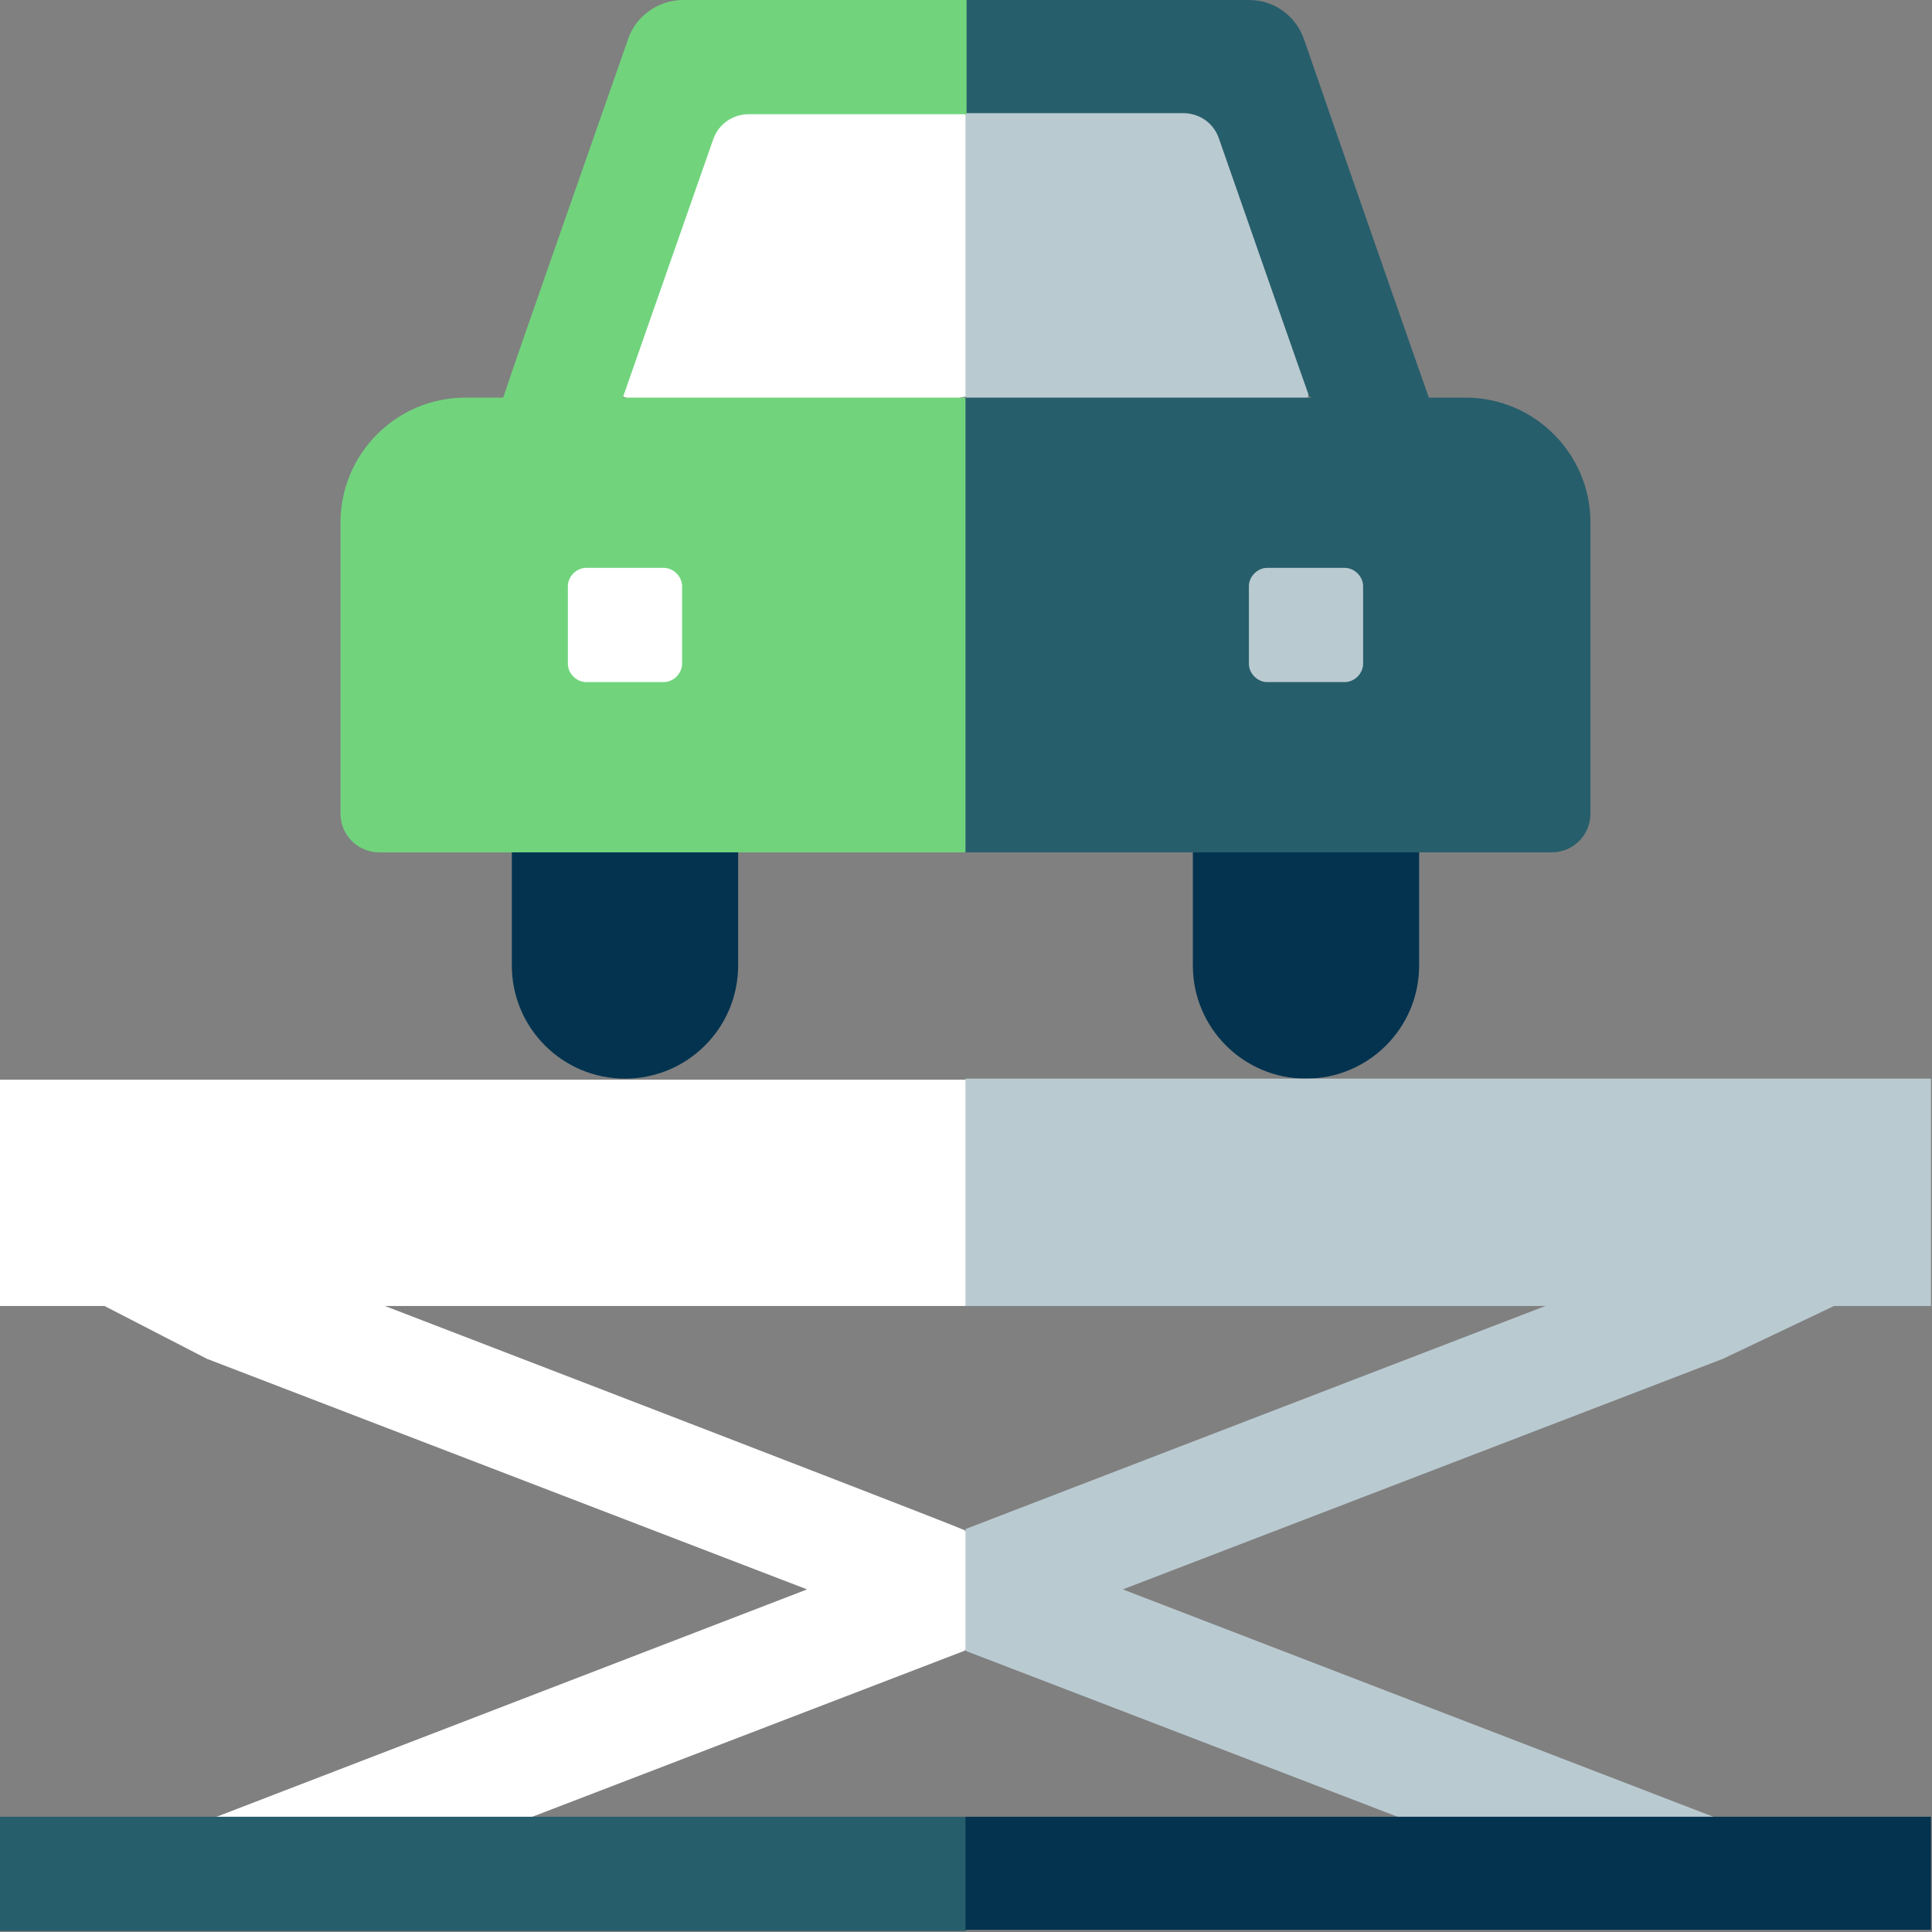
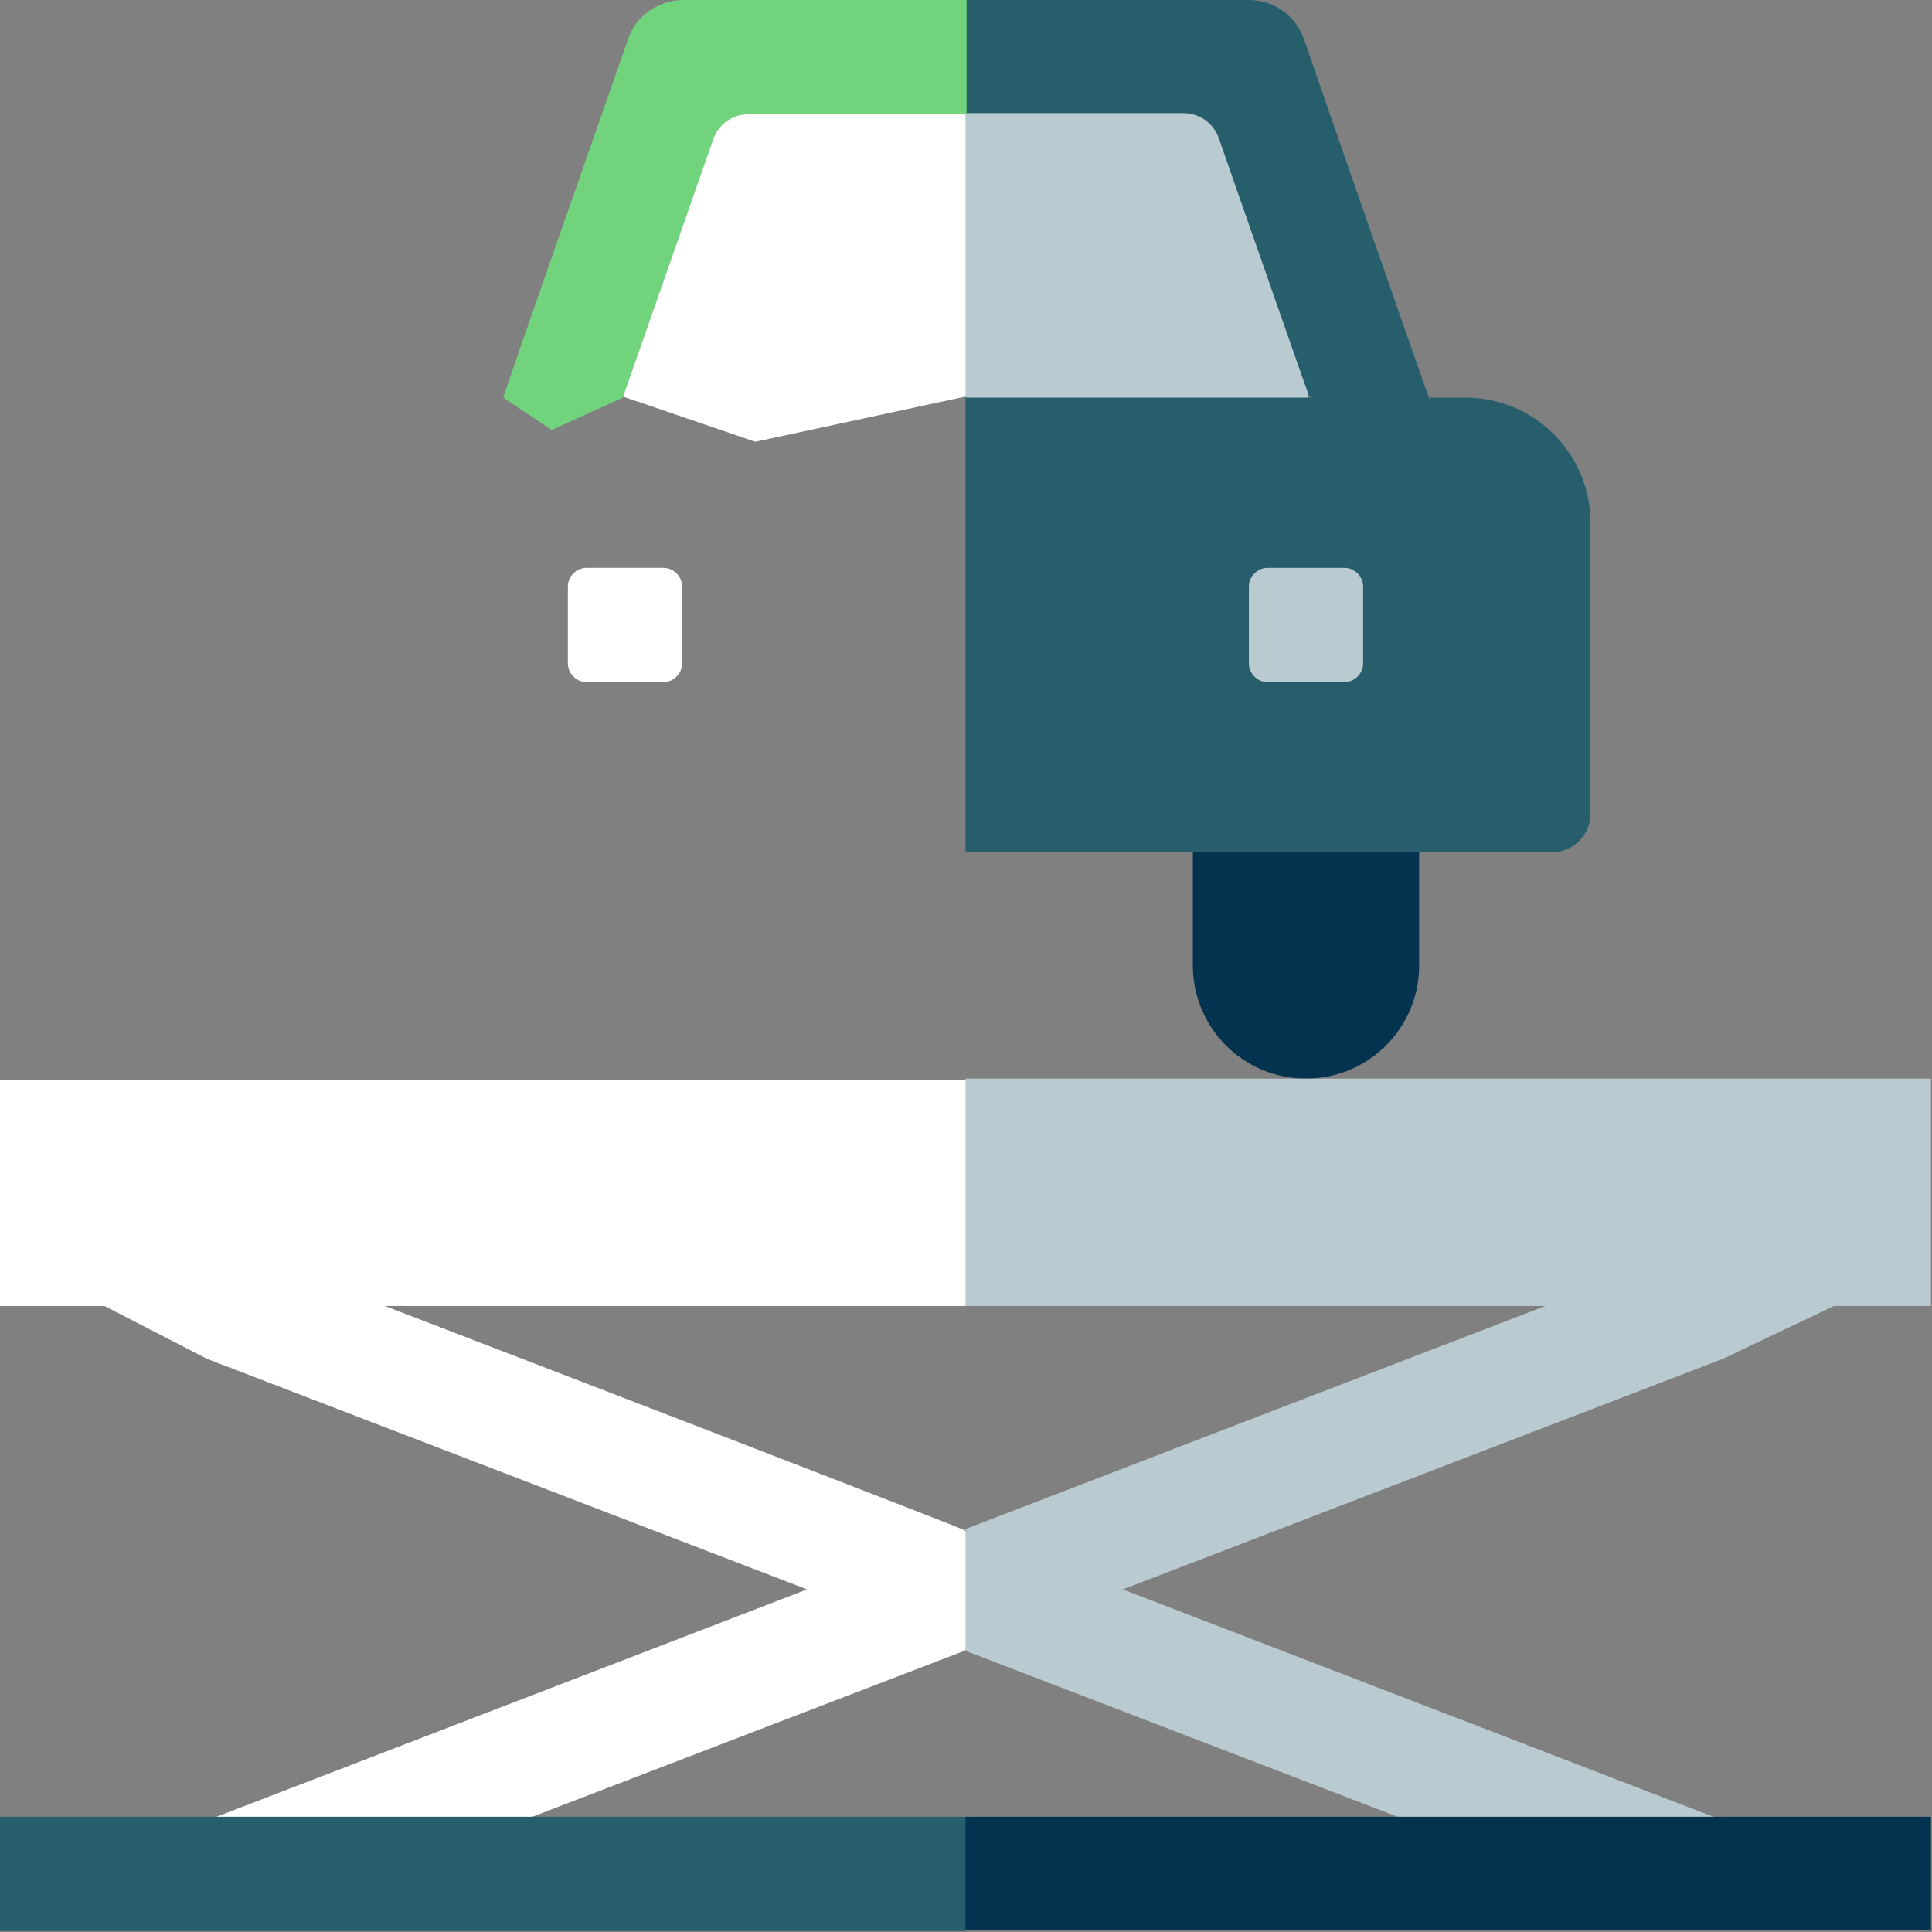
<svg xmlns="http://www.w3.org/2000/svg" width="243" height="243" viewBox="0 0 243 243" fill="none">
  <rect x="0" y="0" width="243" height="243" fill="#808080" stroke="none" />
  <g clip-path="url(#clip0_1638_5284)">
    <path d="M31.172 157.622L13.146 164.263L26.022 170.904L101.512 199.908L27.242 228.505L42.828 235.688L66.952 228.505L121.3 207.633L128.483 200.043L121.3 192.453C117.912 190.963 31.85 157.893 31.172 157.622Z" fill="white" />
    <path d="M230.673 164.263L211.699 157.622C210.886 157.893 124.959 190.963 121.436 192.318V207.633L175.783 228.505L199.908 235.688L215.494 228.505L141.223 199.908L216.713 170.904L230.673 164.263Z" fill="#BACAD1" />
-     <path d="M78.608 135.666C70.747 135.666 64.377 129.296 64.377 121.435V107.205L78.608 100.021L92.838 107.205V121.435C92.838 129.296 86.468 135.666 78.608 135.666Z" fill="#03334F" />
    <path d="M150.032 121.435C150.032 129.296 156.402 135.666 164.263 135.666C172.124 135.666 178.494 129.296 178.494 121.435C178.494 116.421 178.494 112.084 178.494 107.205L164.263 100.021L150.032 107.205V121.435Z" fill="#03334F" />
    <path d="M90.399 15.315L77.117 31.579L78.337 49.875L95.007 55.568L121.436 49.875L128.619 31.172L121.436 14.366L103.546 7.183L90.399 15.315Z" fill="white" />
    <path d="M152.065 14.231L139.325 7.048L121.435 14.231V50.011L147.457 54.619L164.534 50.011L165.347 30.63L152.065 14.231Z" fill="#BACAD1" />
    <path d="M173.614 54.077L179.713 50.011C178.222 45.809 168.193 17.077 163.992 4.879C162.907 1.897 160.197 0 157.08 0L121.435 0V14.231H148.812C150.845 14.231 152.607 15.45 153.285 17.348C156.266 25.886 164.398 49.198 164.669 49.875L173.614 54.077Z" fill="#275E6B" />
    <path d="M78.336 50.011C78.607 49.198 86.739 26.022 89.721 17.483C90.399 15.586 92.16 14.366 94.193 14.366H121.571V0H85.926C82.809 0 79.963 2.033 79.014 4.879C74.813 16.941 64.648 45.809 63.292 50.011L69.391 54.077L78.336 50.011Z" fill="#71D47D" />
-     <path d="M58.549 50.011C49.875 50.011 42.828 57.058 42.828 65.732V102.326C42.828 105.036 44.996 107.205 47.707 107.205H121.435L128.618 78.608L121.435 50.011C113.846 50.011 66.274 50.011 58.549 50.011Z" fill="#71D47D" />
    <path d="M200.043 65.732C200.043 57.058 192.996 50.011 184.322 50.011C176.732 50.011 129.161 50.011 121.436 50.011V107.205H195.164C197.875 107.205 200.043 105.036 200.043 102.326V65.732Z" fill="#275E6B" />
    <path d="M73.729 71.425H83.487C84.707 71.425 85.791 72.509 85.791 73.729V83.487C85.791 84.707 84.707 85.791 83.487 85.791H73.729C72.509 85.791 71.425 84.707 71.425 83.487V73.729C71.425 72.509 72.509 71.425 73.729 71.425Z" fill="white" />
    <path d="M159.384 71.425H169.142C170.362 71.425 171.446 72.509 171.446 73.729V83.487C171.446 84.707 170.362 85.791 169.142 85.791H159.384C158.164 85.791 157.08 84.707 157.08 83.487V73.729C157.08 72.509 158.164 71.425 159.384 71.425Z" fill="#BACAD1" />
    <path d="M0 135.666V164.263H121.435L128.618 150.032L121.435 135.802H0V135.666Z" fill="white" />
    <path d="M0 242.871H121.435L128.618 235.687L121.435 228.504H0V242.871Z" fill="#275E6B" />
-     <path d="M121.435 135.666H242.87V164.263H121.435V135.666Z" fill="#BACAD1" />
+     <path d="M121.435 135.666H242.87V164.263H121.435Z" fill="#BACAD1" />
    <path d="M121.435 228.504H242.87V242.735H121.435V228.504Z" fill="#03334F" />
  </g>
  <defs>
    <clipPath id="clip0_1638_5284">
      <rect width="242.871" height="242.871" fill="white" />
    </clipPath>
  </defs>
</svg>